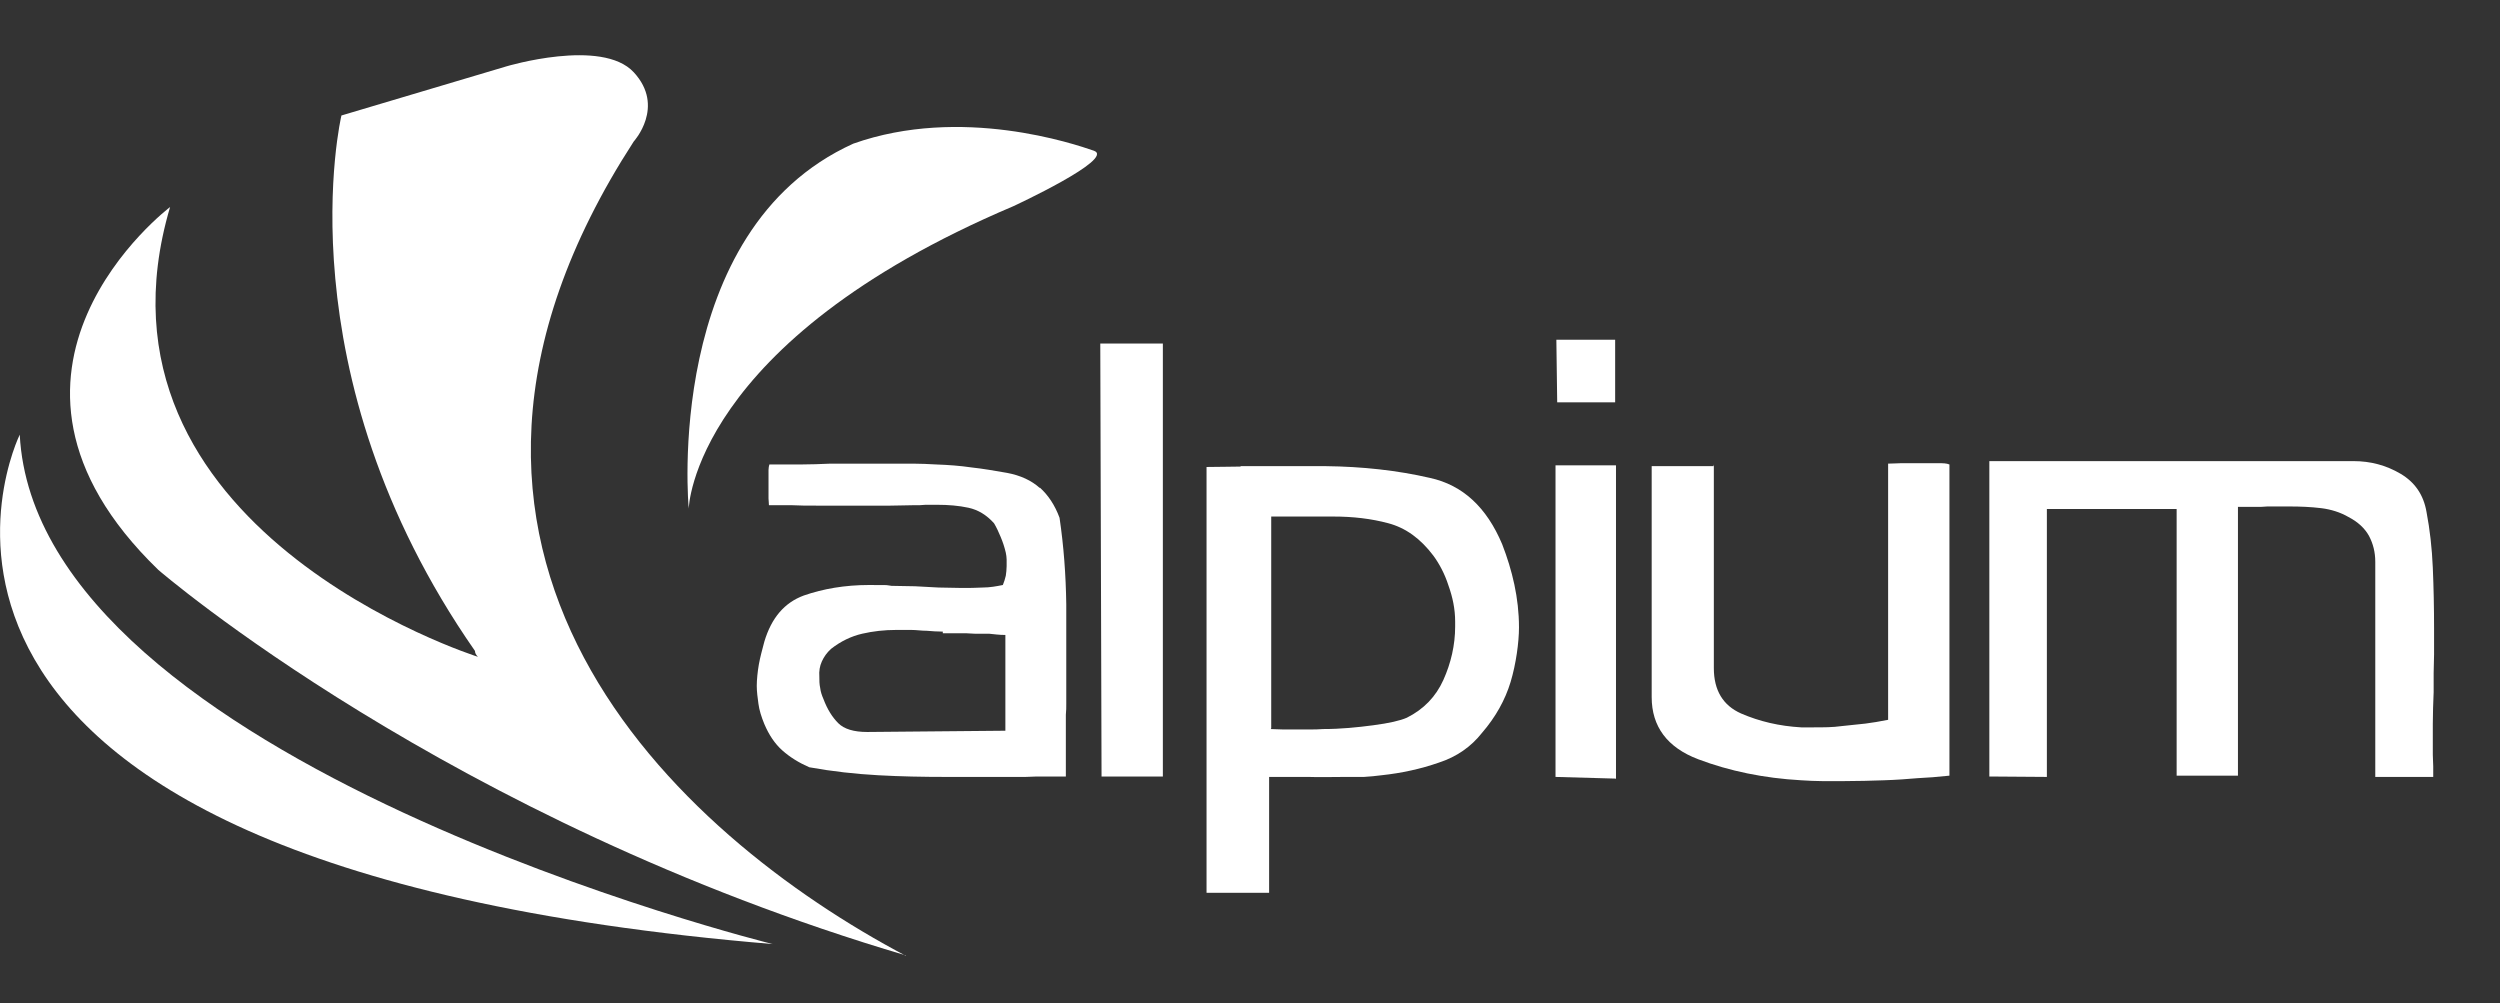
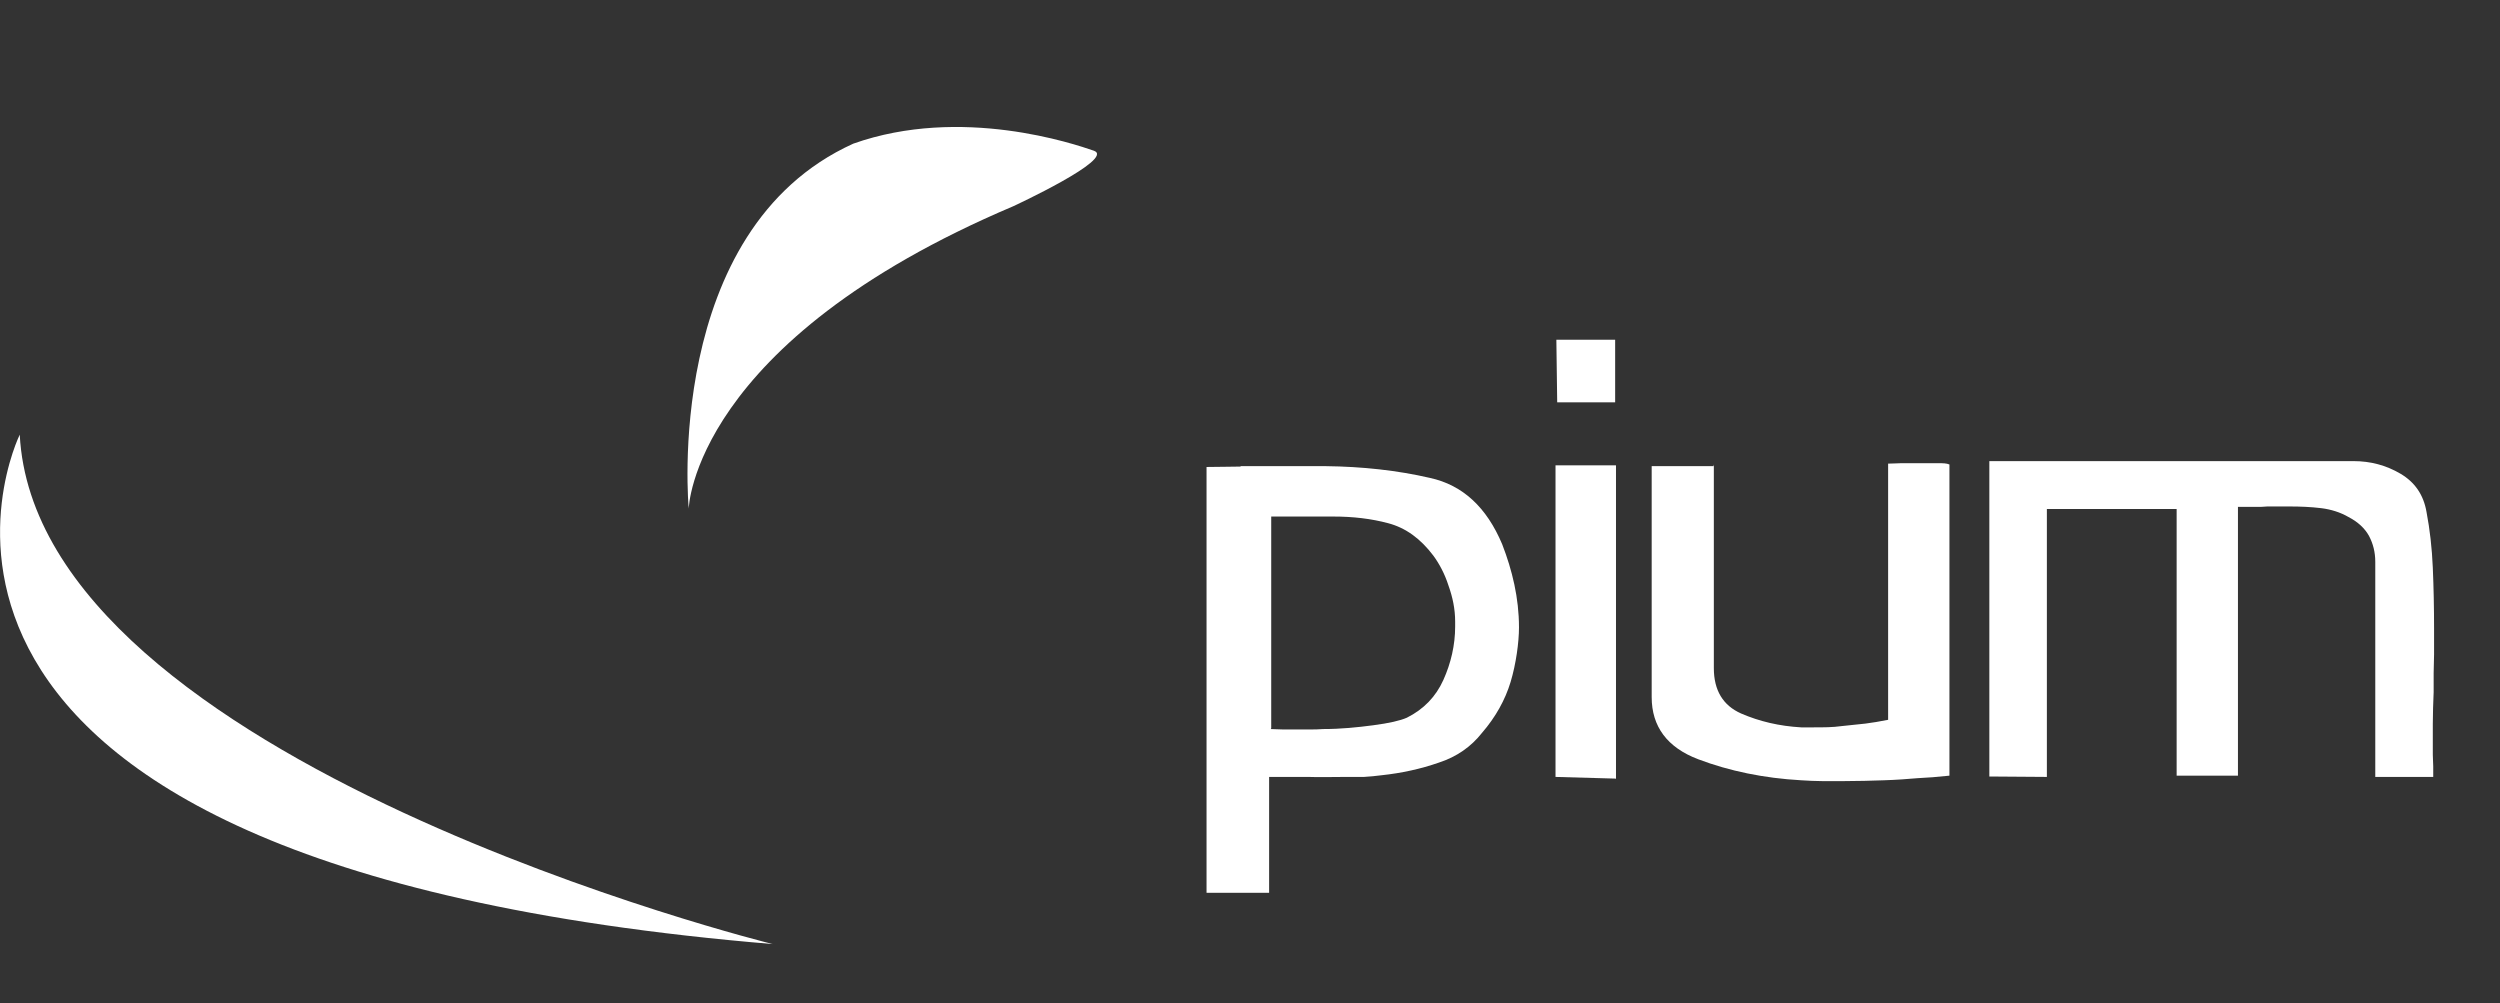
<svg xmlns="http://www.w3.org/2000/svg" id="Calque_1" version="1.1" viewBox="0 0 595.3 238.9">
  <rect x="0" y="0" width="595.3" height="238.9" fill="#333333" stroke="none" />
  <defs>
    <style>
      .st0 {
        fill: #fff;
      }
    </style>
  </defs>
  <g>
-     <path class="st0" d="M215.7,227.6c-54.5-28.8-128.3-95.9-64.8-193.9,0,0,7.6-8.3,0-16.5-7.6-8.2-30.3-1.4-30.3-1.4l-39.3,11.7s-14.5,61,31.8,127.5q0,.7.7,1.4S17.8,126.1,40.5,49.3c0,0-51.7,39.1-2.8,86.4,0,0,69,59.6,178,91.8Z" />
    <path class="st0" d="M4.7,103.5s-50.4,102.2,179.3,121.3c0,0-175.2-43.2-179.3-121.3Z" />
    <path class="st0" d="M164,121.1s.9-39.6,77.3-72c0,0,24.4-11.3,19.2-13.2-4.6-1.6-31.6-10.8-57.3-1.7-45.5,20.6-39.2,86.9-39.2,86.9Z" />
  </g>
  <g>
-     <path class="st0" d="M247.6,116.1c2,1.8,3.6,4.2,4.7,7.2,1,6.8,1.5,13.6,1.6,20.6,0,7,0,14,0,21.1v2.6c0,.8,0,1.7-.1,2.6v7.9c0,.6,0,1.2,0,1.7,0,.5,0,1.1,0,1.7v3.4h-4.8c-1.6,0-3.2,0-4.8.1h-19c-5.4,0-10.7-.1-16.1-.4-5.4-.3-10.9-.9-16.4-1.9-2.5-1.1-4.6-2.4-6.4-4-1.8-1.6-3.2-3.7-4.3-6.3-.7-1.7-1.2-3.3-1.4-4.8-.2-1.5-.4-2.9-.4-4.3s.2-3.4.5-5.1c.3-1.7.8-3.5,1.3-5.4,1.7-5.7,4.8-9.3,9.4-11,4.6-1.6,9.8-2.5,15.5-2.5s3.6,0,5.4.2c1.8,0,3.7.1,5.6.1,1.9.1,3.7.2,5.6.3,1.8,0,3.6.1,5.4.1s3.4,0,5.1-.1c1.7,0,3.3-.3,4.8-.6.3-.7.5-1.4.7-2.2.1-.7.2-1.5.2-2.3s0-1,0-1.6c0-.5-.1-1.1-.2-1.6-.3-1.3-.7-2.5-1.2-3.7-.5-1.2-1-2.3-1.6-3.3-1.8-2-3.8-3.2-6.1-3.7-2.3-.5-4.8-.7-7.4-.7h-2.8c-.5,0-1,.1-1.5.1h-1.5c-1.7,0-3.5.1-5.4.1h-17.5c-2.2,0-4.2,0-5.9-.1h-5.5c0-.6-.1-1.1-.1-1.6s0-1.1,0-1.7c0-.6,0-1.3,0-2s0-.6,0-.8c0-.2,0-.5,0-.8,0-.5,0-1,0-1.5,0-.5.1-.9.2-1.3,2.5,0,4.9,0,7.4,0,2.4,0,4.8-.1,7.2-.2,2.4,0,4.7,0,7.1,0,2.3,0,4.6,0,6.9,0s3.7,0,5.6,0c1.8,0,3.7.1,5.6.2,2.8.1,5.6.3,8.3.7,2.8.3,5.6.8,8.5,1.3,3.2.6,5.8,1.8,7.8,3.6ZM224.5,150.4c-1.3,0-2.6-.1-3.8-.2-1.3,0-2.5-.2-3.7-.2-1.2,0-2.4,0-3.6,0-2.8,0-5.5.3-8.1.9-2.6.6-5.1,1.8-7.4,3.6-1,.9-1.7,1.9-2.2,3-.5,1.1-.7,2.3-.6,3.6,0,.9,0,1.8.2,2.7.1.9.4,1.8.8,2.7.9,2.4,2.1,4.3,3.5,5.7,1.4,1.4,3.7,2.1,6.9,2.1l32.9-.3v-22.8c-1.5,0-2.8-.2-3.9-.3h-3.4c-.7,0-1.3-.1-1.9-.1h-1.8c-1.3,0-2.6,0-3.9,0Z" />
-     <path class="st0" d="M276.7,184.9h-14.4l-.3-103.1h14.9v103.1Z" />
    <path class="st0" d="M295.3,111c1.4,0,2.8,0,4.3,0,1.5,0,3,0,4.6,0h11.5c8.7.1,17,1,24.8,2.8,7.8,1.7,13.5,7,17.2,15.8,1.2,3.1,2.2,6.3,2.9,9.6.7,3.3,1.1,6.7,1.1,10.2s-.7,8.7-2,13c-1.3,4.3-3.6,8.4-6.8,12.1-2.6,3.3-6,5.7-10.3,7.1-4.3,1.5-8.9,2.5-13.6,3-1.4.2-2.8.3-4.2.4-1.4,0-2.9,0-4.2,0-3.3,0-6.3.1-9.1,0-2.8,0-5.1,0-6.8,0h-2.5v27.6h-14.9v-101.4c3.1,0,5.8-.1,8.2-.1ZM302.6,173.6c.9,0,1.9.1,2.9.1h6.3c1.1,0,2.2,0,3.3-.1,4.2,0,8.1-.4,11.9-.9,3.8-.5,6.4-1.1,8-1.8,4-2,6.9-5,8.7-9,1.8-4,2.8-8.3,2.8-12.7v-1.2c0-3-.6-5.8-1.6-8.6-.9-2.8-2.2-5.2-3.6-7.1-3.1-4.1-6.6-6.6-10.7-7.7-4.1-1.1-8.4-1.6-13.1-1.6s-2.4,0-3.6,0c-1.2,0-2.5,0-3.6,0s-2.6,0-3.8,0c-1.2,0-2.5,0-3.8,0v50.4Z" />
    <path class="st0" d="M384.7,185.4l-14.3-.4v-74.2h14.4v74.7ZM384.8,95.8h-14c0-.1-.2-14.9-.2-14.9h14v14.9Z" />
    <path class="st0" d="M408.1,110.6v48.5c0,5.3,2.2,8.9,6.5,10.8,4.4,1.9,9.1,3,14.3,3.3h3c2.3,0,4.5,0,6.6-.3,2.1-.2,4-.4,5.7-.6,1.6-.2,3.4-.5,5.4-.9v-61c1.2,0,2.2-.1,3-.1s1.6,0,2.5,0c.9,0,1.8,0,2.8,0h3.8c.9,0,1.8,0,2.5.3v74.1c-2.8.3-5.3.5-7.6.6-2.3.2-4.9.4-8,.5-3,.1-6.3.2-9.7.2s-3.2,0-4.9,0c-1.7,0-3.4-.1-5.1-.2-8.9-.5-17.1-2.2-24.5-5-7.4-2.8-11.1-7.8-11.1-14.8v-55h14.7Z" />
    <path class="st0" d="M560.4,109.8c4.1,0,7.8,1,11.2,3,3.4,2,5.5,5,6.2,9.1.8,4.2,1.3,8.6,1.5,13.3.2,4.7.3,9.5.3,14.5v6.1c0,1.5-.1,3-.1,4.5v4.5c-.1,2.6-.2,5.1-.2,7.6,0,2.5,0,4.9,0,7.3,0,1,.1,1.9.1,2.8v2.5h-13.8c0,.1,0-51.2,0-51.2,0-2.3-.5-4.3-1.5-6.2-1-1.8-2.6-3.3-4.9-4.5-1.9-1.1-4.1-1.8-6.5-2.1-2.5-.3-5-.4-7.6-.4h-5.2c-.9.1-1.8.1-2.6.1h-4.4v64h-14.6v-63.5h-30.9v63.8c-.1,0-13.7-.1-13.7-.1v-75.1h86.9Z" />
  </g>
</svg>